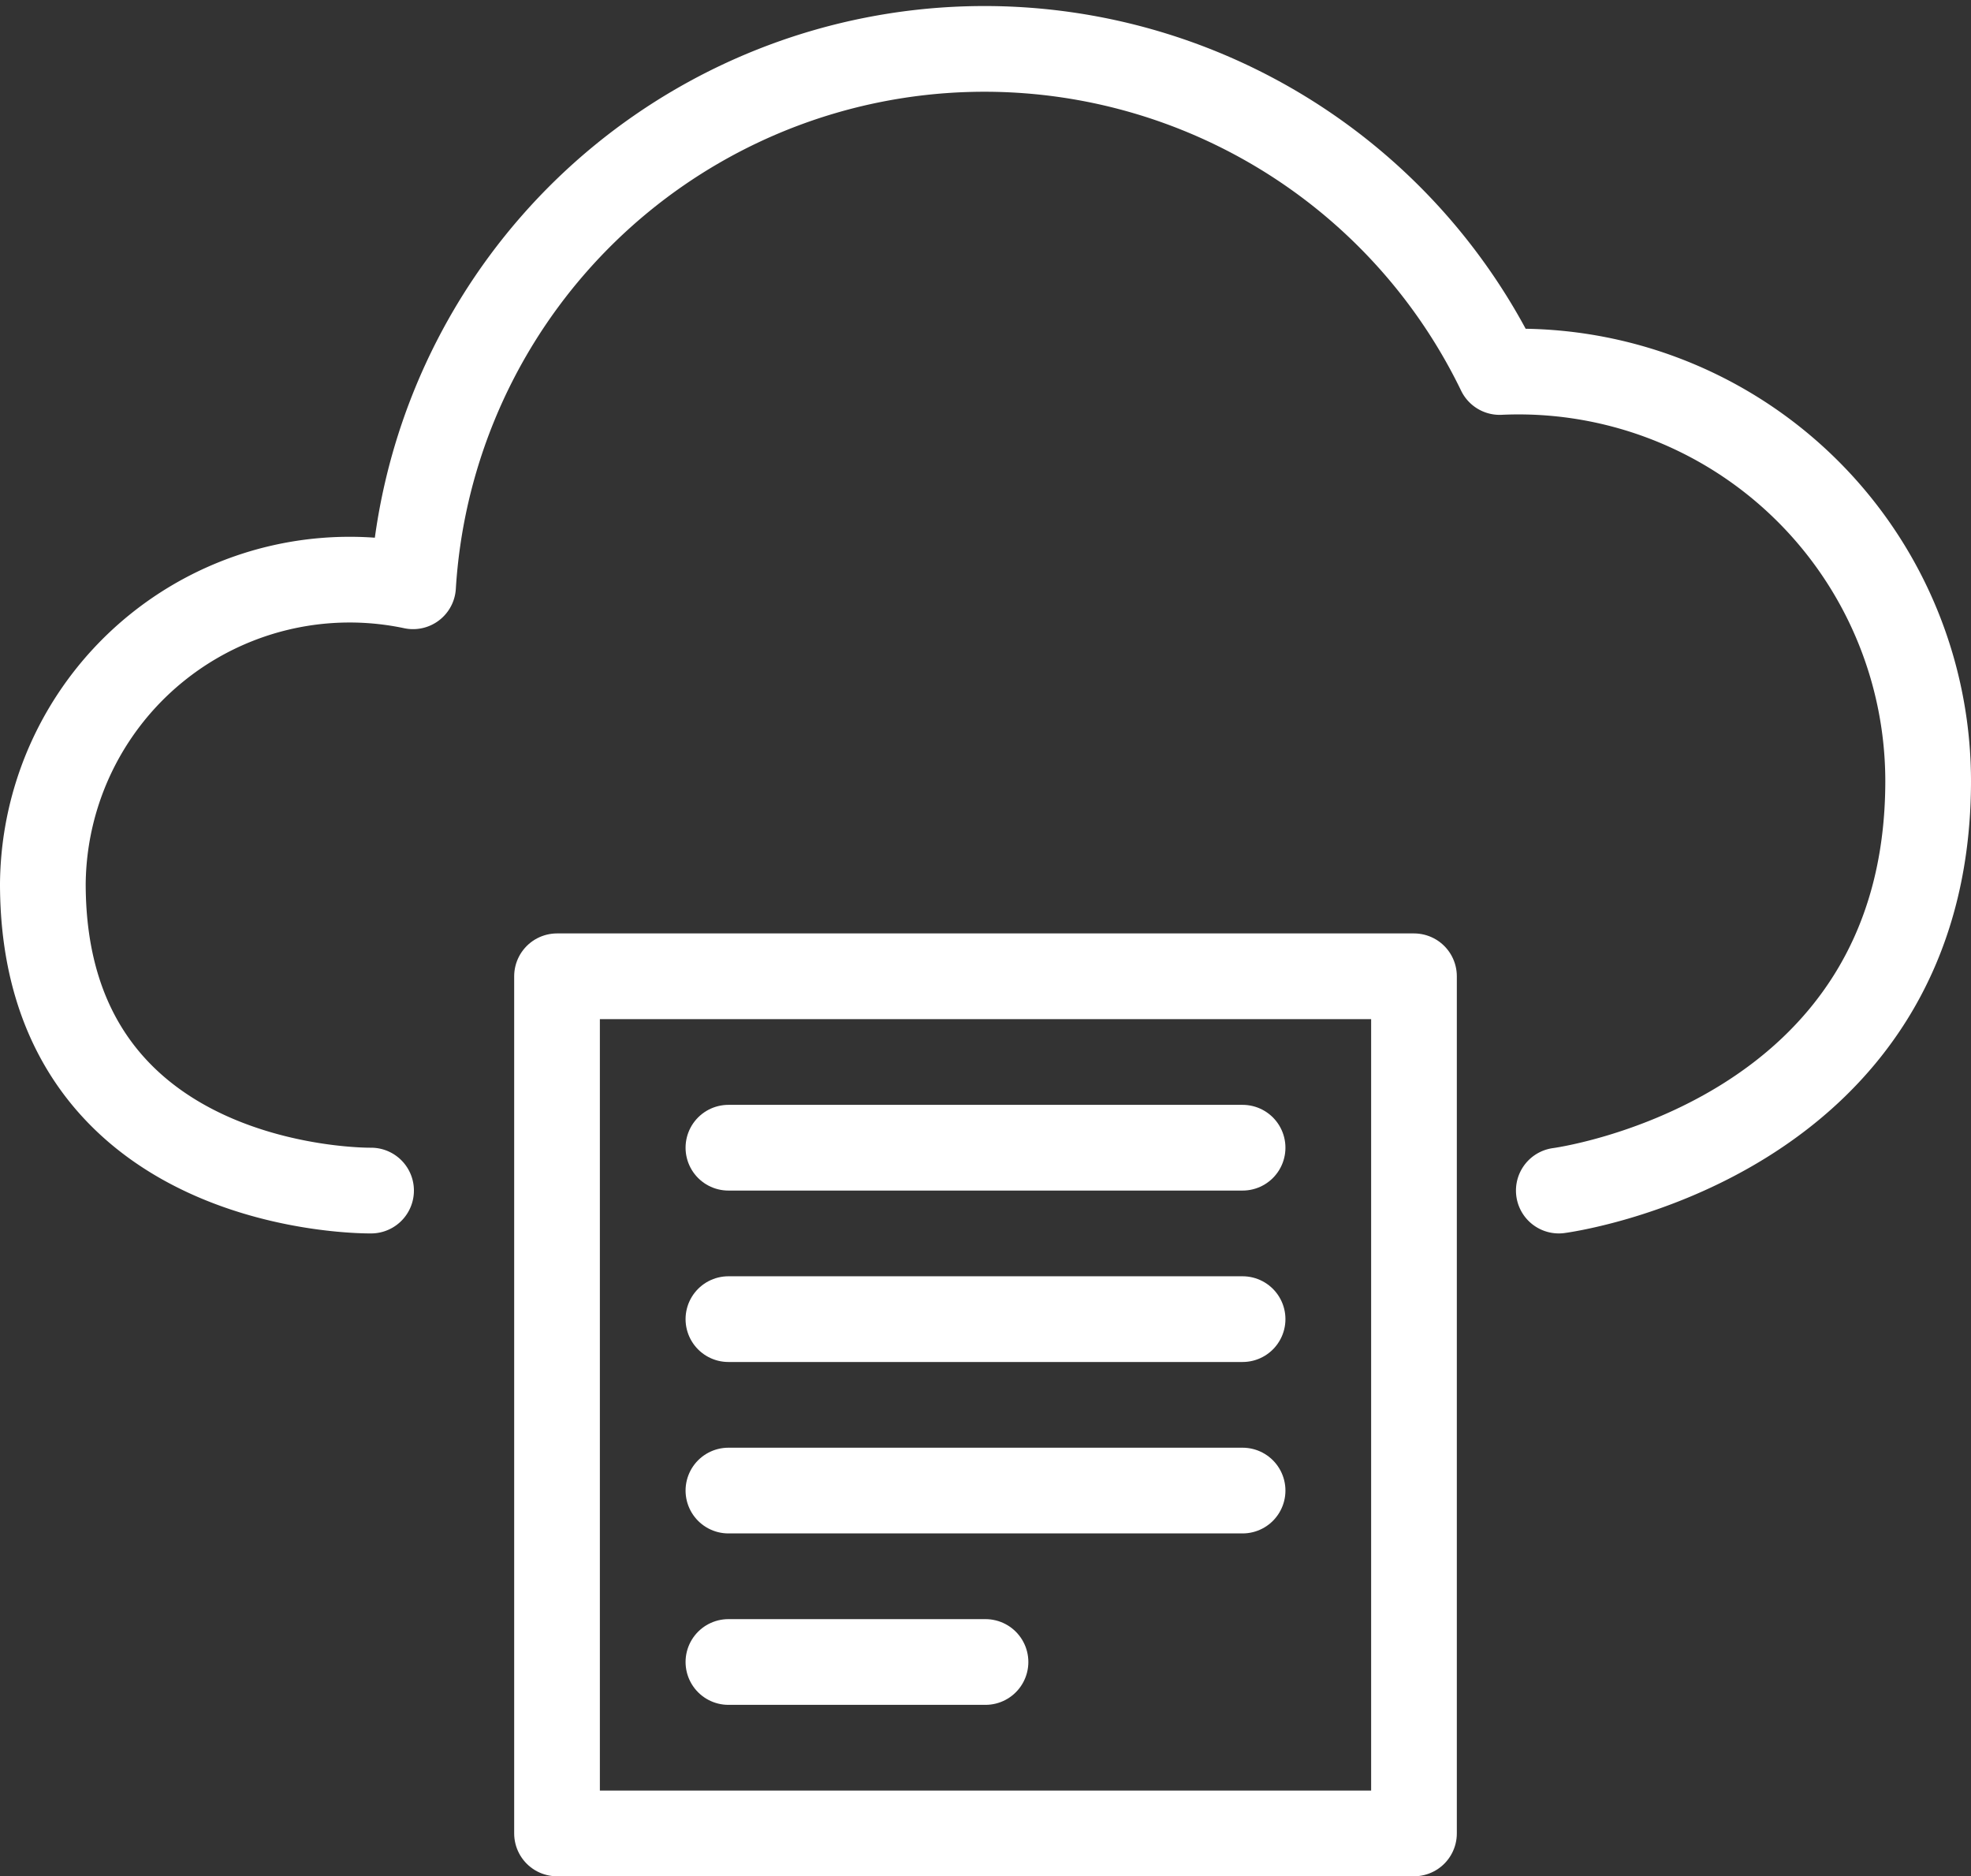
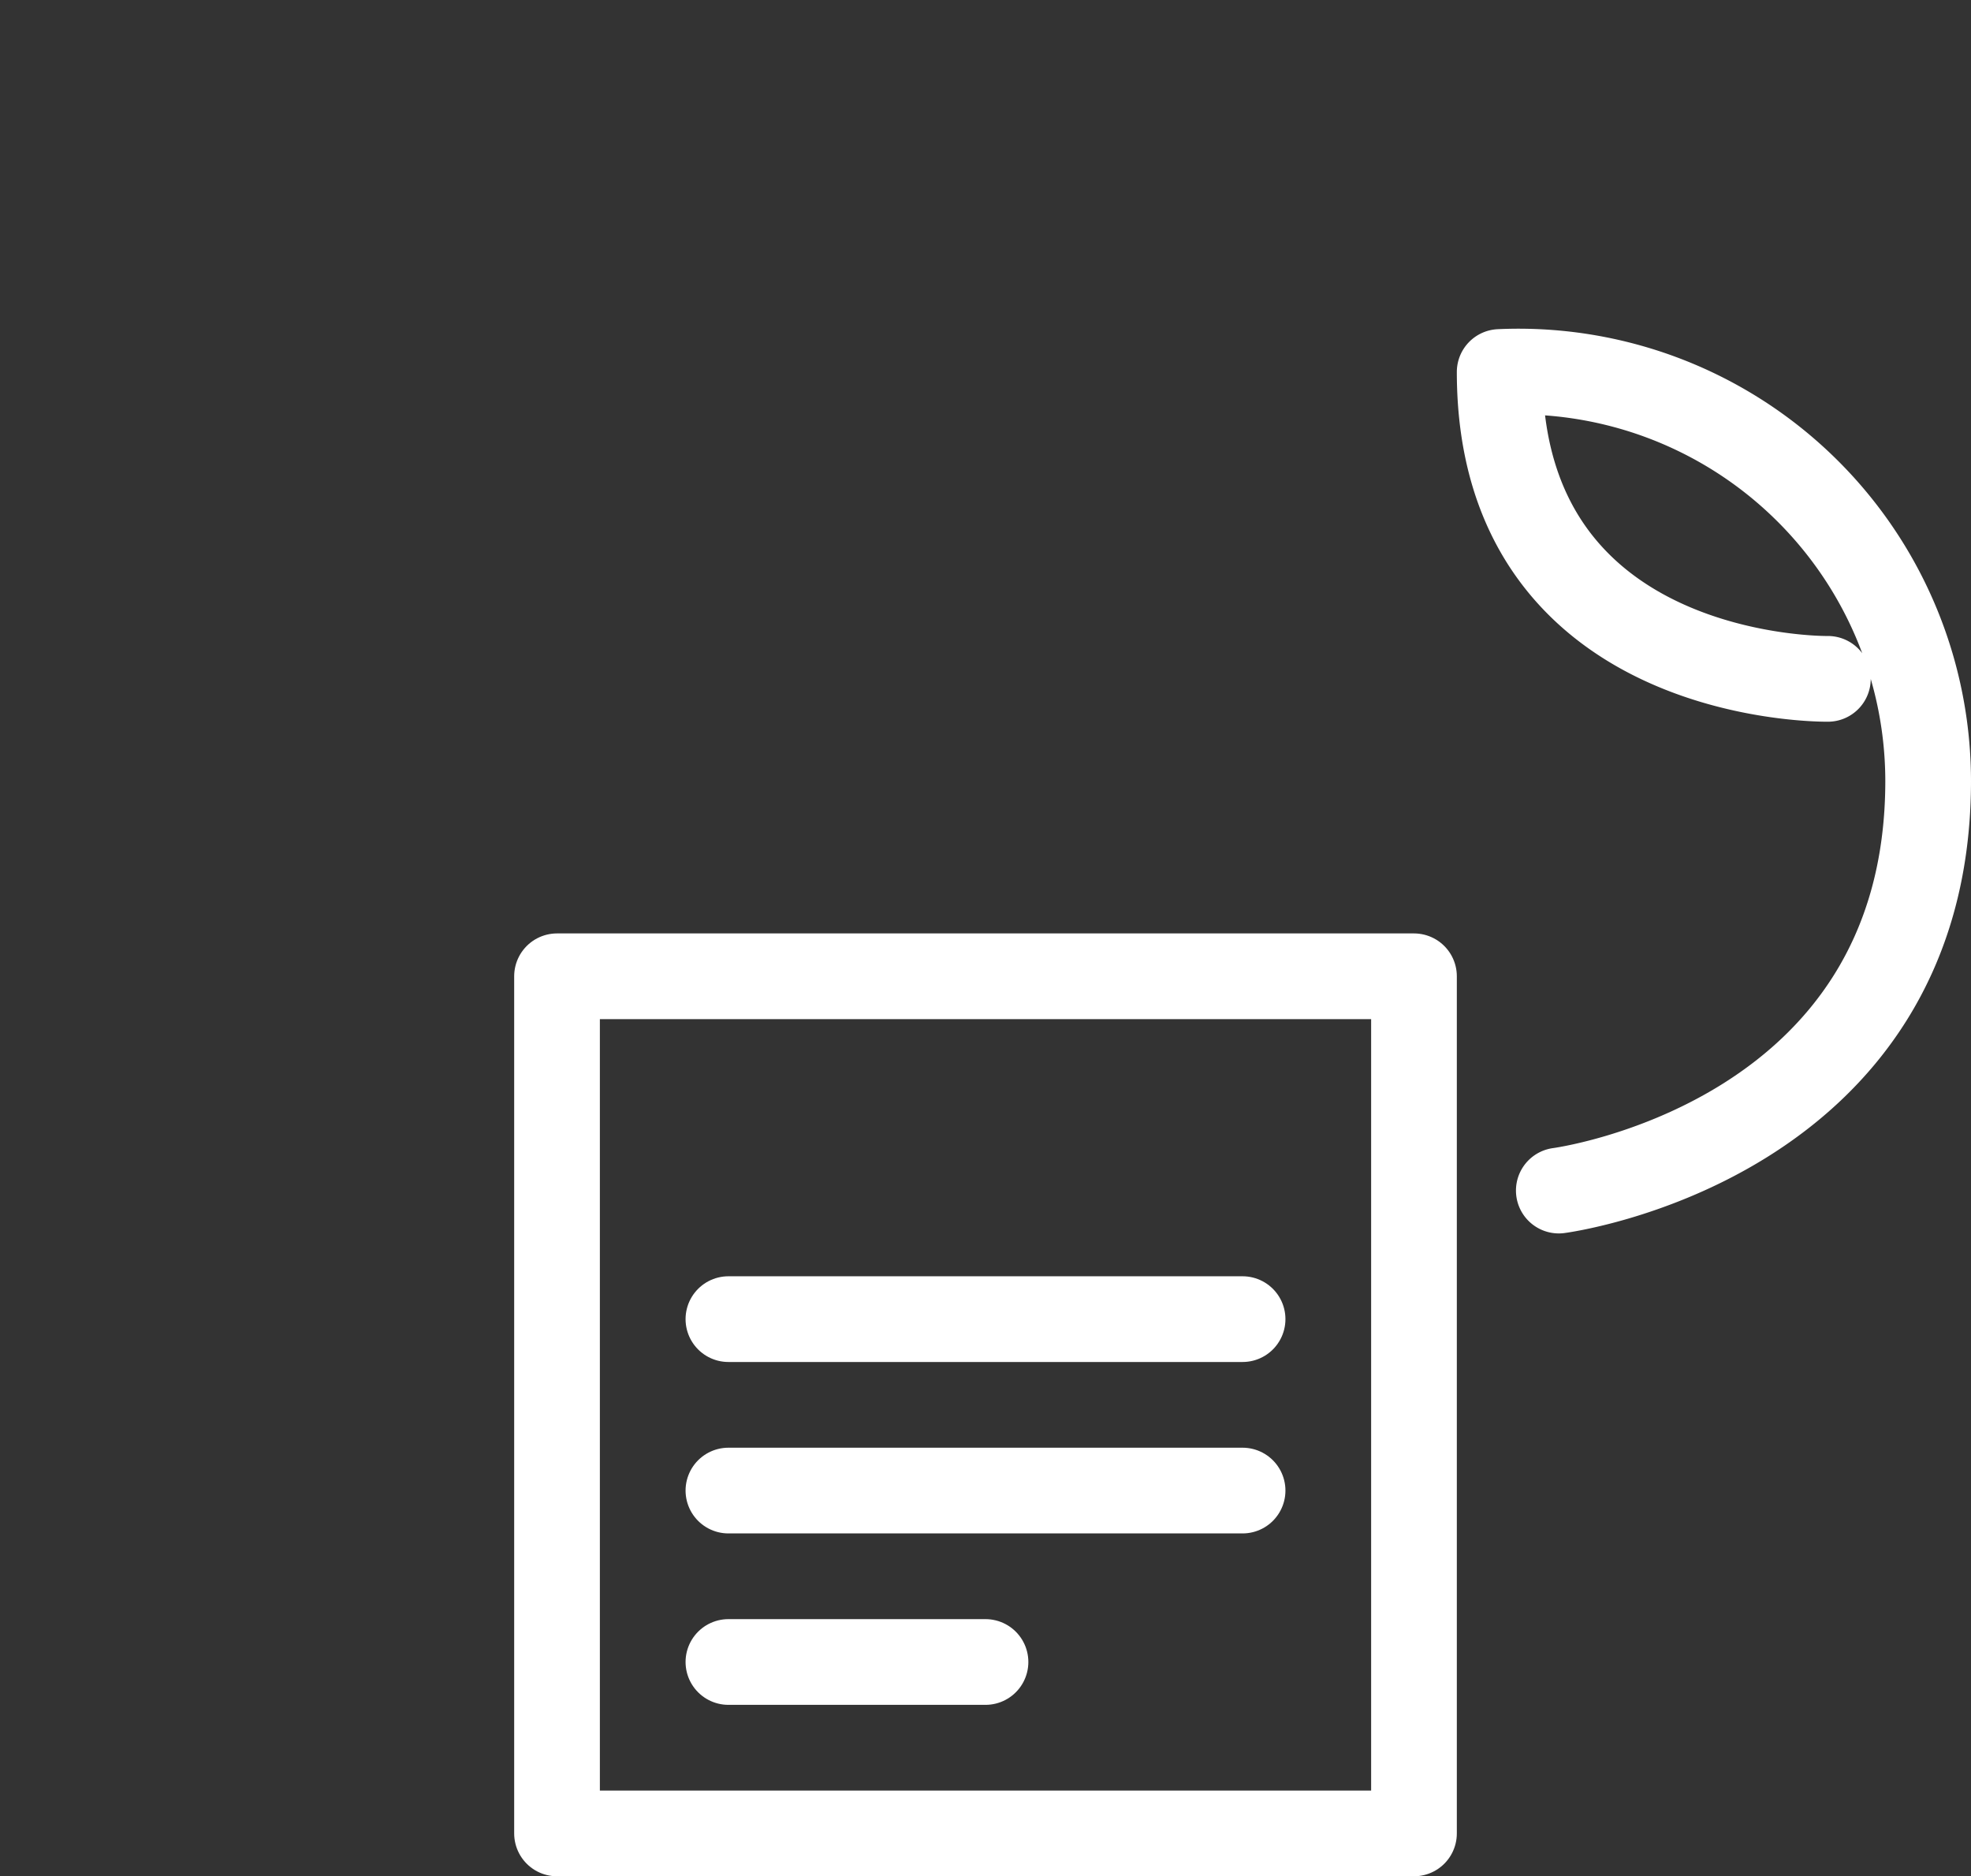
<svg xmlns="http://www.w3.org/2000/svg" id="New_icons" data-name="New icons" viewBox="0 0 23 21.89">
  <rect x="0" y="0" width="23" height="21.89" fill="#333333" stroke="none" />
  <defs>
    <style>.cls-1{fill:none;stroke:#fff;stroke-linecap:round;stroke-linejoin:round;}</style>
  </defs>
-   <path class="cls-1" d="M18.37,14.05s4.31-.56,4.31-4.78a4.78,4.78,0,0,0-5-4.77A6.68,6.68,0,0,0,5,7,3.58,3.58,0,0,0,.68,10.47c0,3.64,3.83,3.58,3.83,3.58" transform="translate(-0.18 -0.16)" />
+   <path class="cls-1" d="M18.37,14.05s4.31-.56,4.31-4.78a4.78,4.78,0,0,0-5-4.77c0,3.64,3.83,3.58,3.83,3.58" transform="translate(-0.18 -0.16)" />
  <rect class="cls-1" x="6.5" y="11.39" width="10" height="10" />
-   <line class="cls-1" x1="8.5" y1="13.39" x2="14.5" y2="13.39" />
  <line class="cls-1" x1="8.5" y1="15.39" x2="14.5" y2="15.39" />
  <line class="cls-1" x1="8.5" y1="17.39" x2="14.5" y2="17.39" />
  <line class="cls-1" x1="8.5" y1="19.39" x2="11.5" y2="19.39" />
</svg>